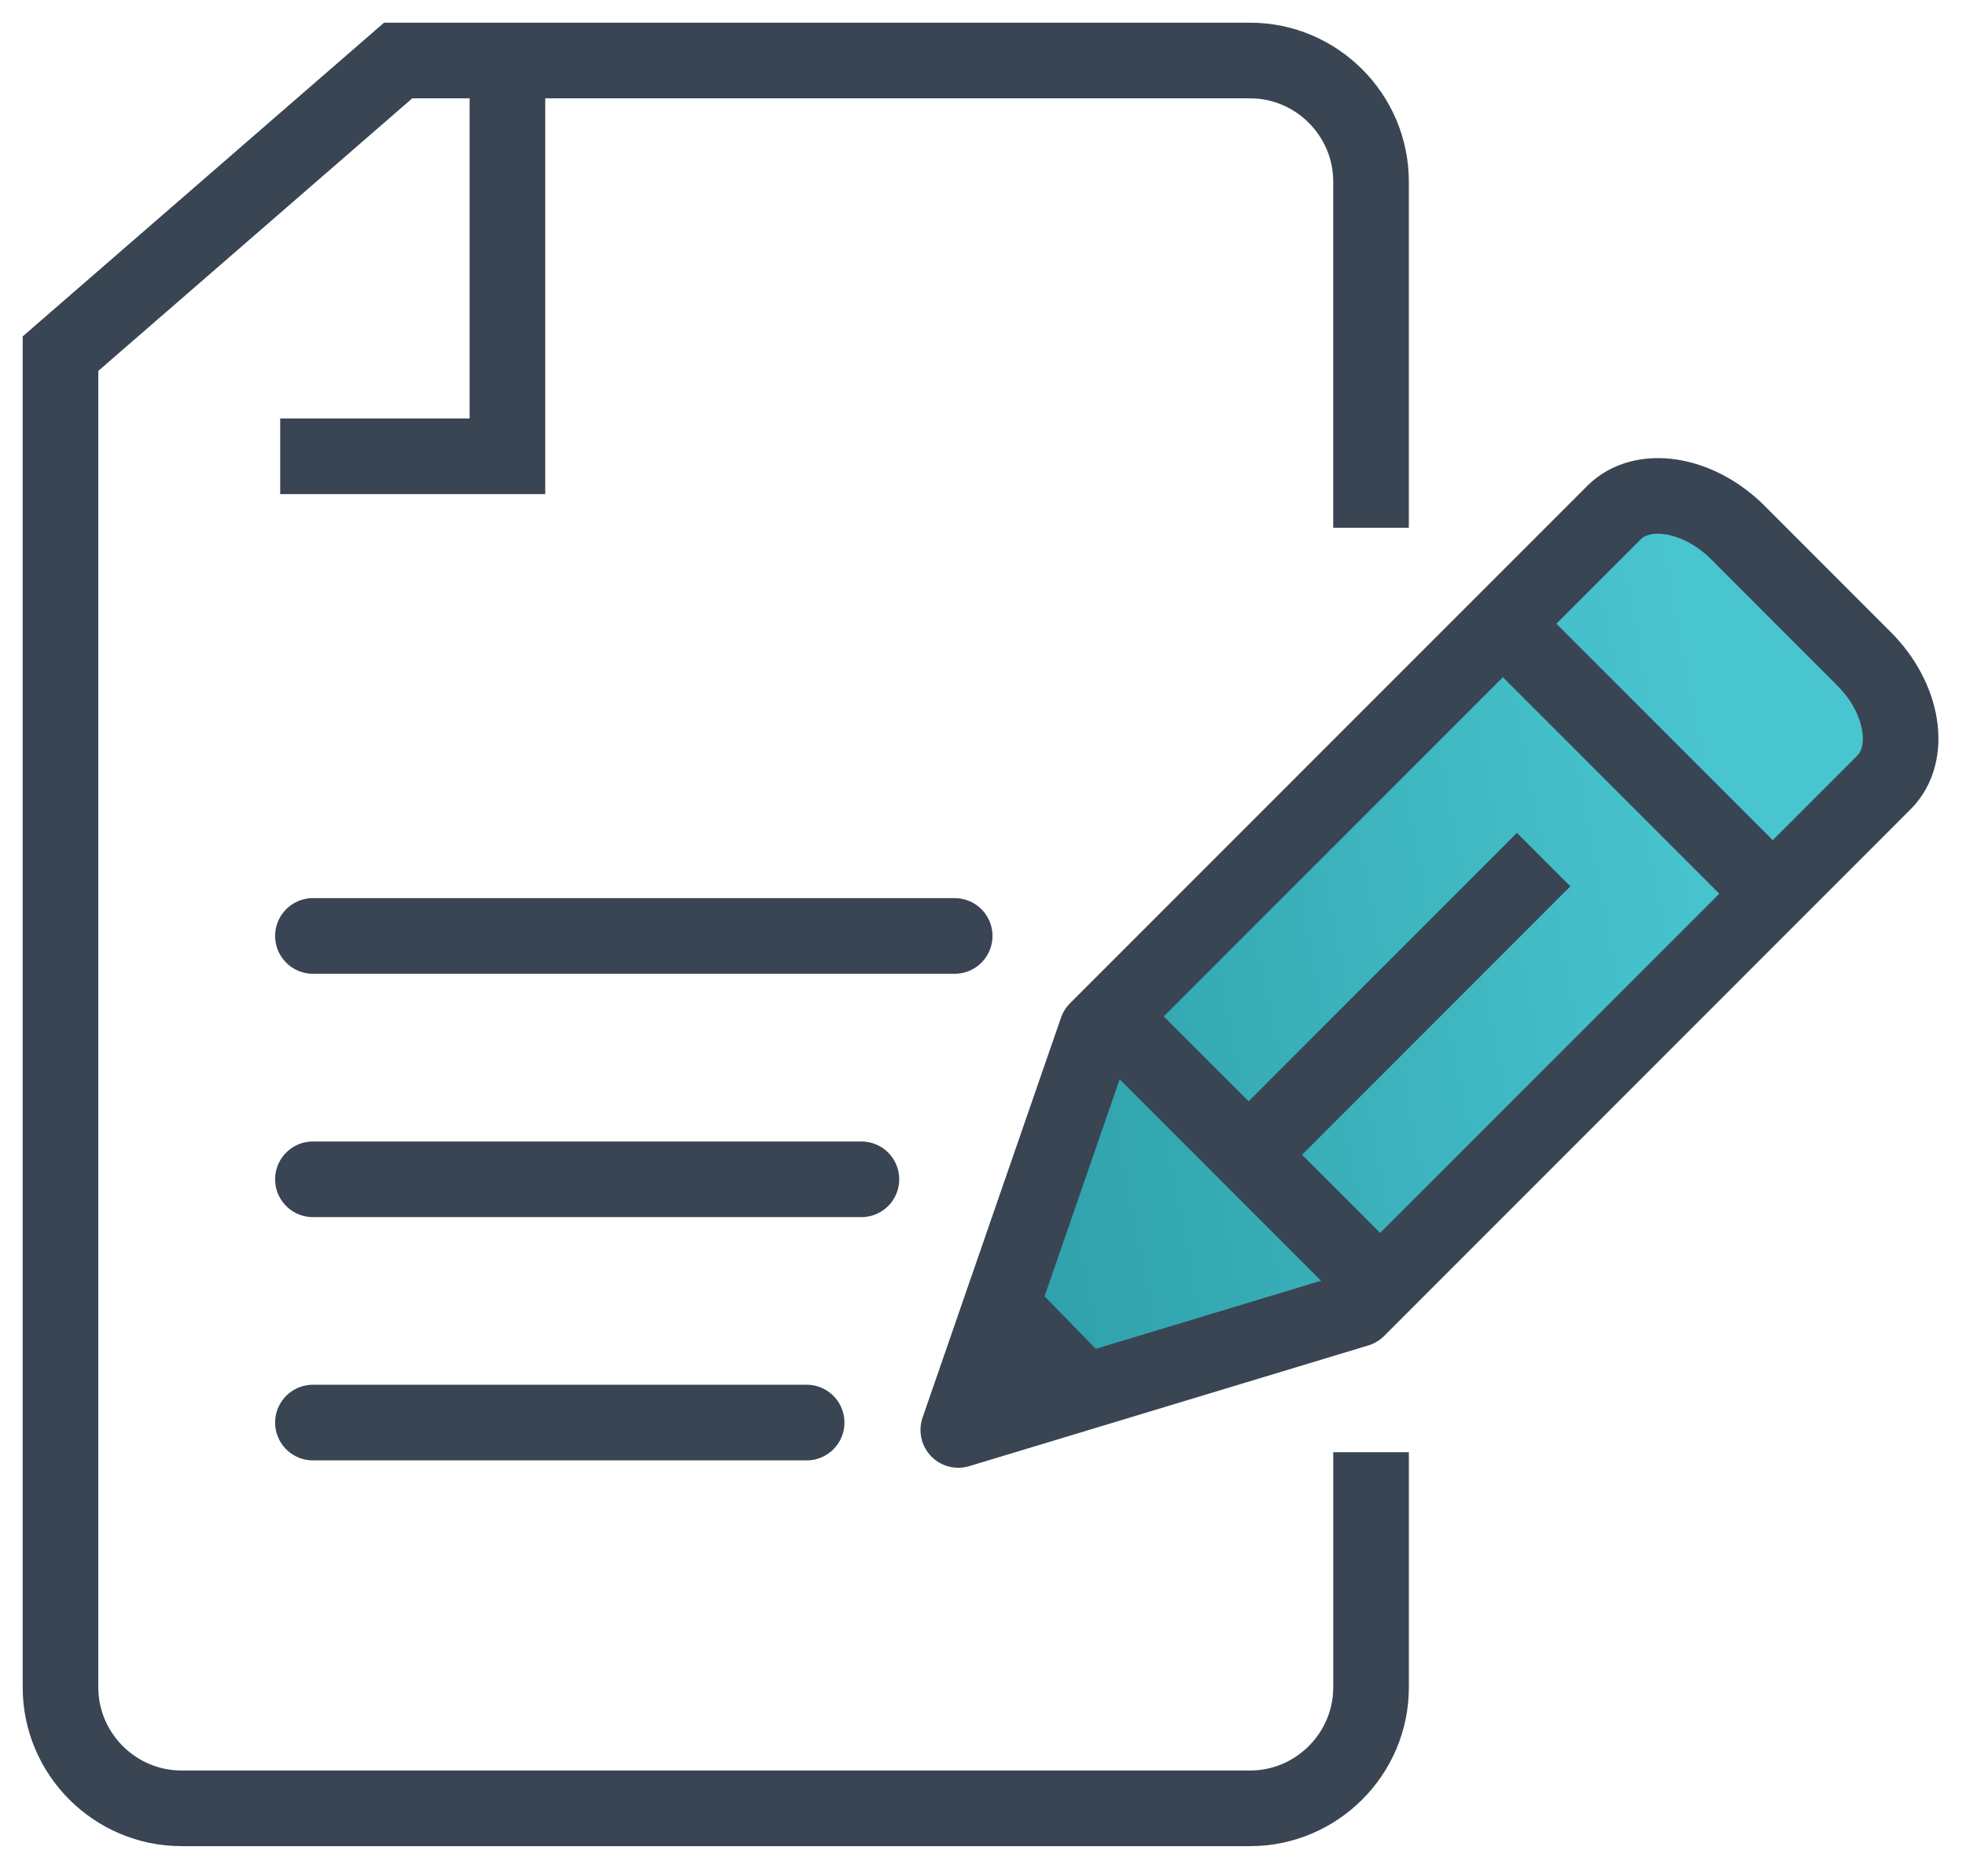
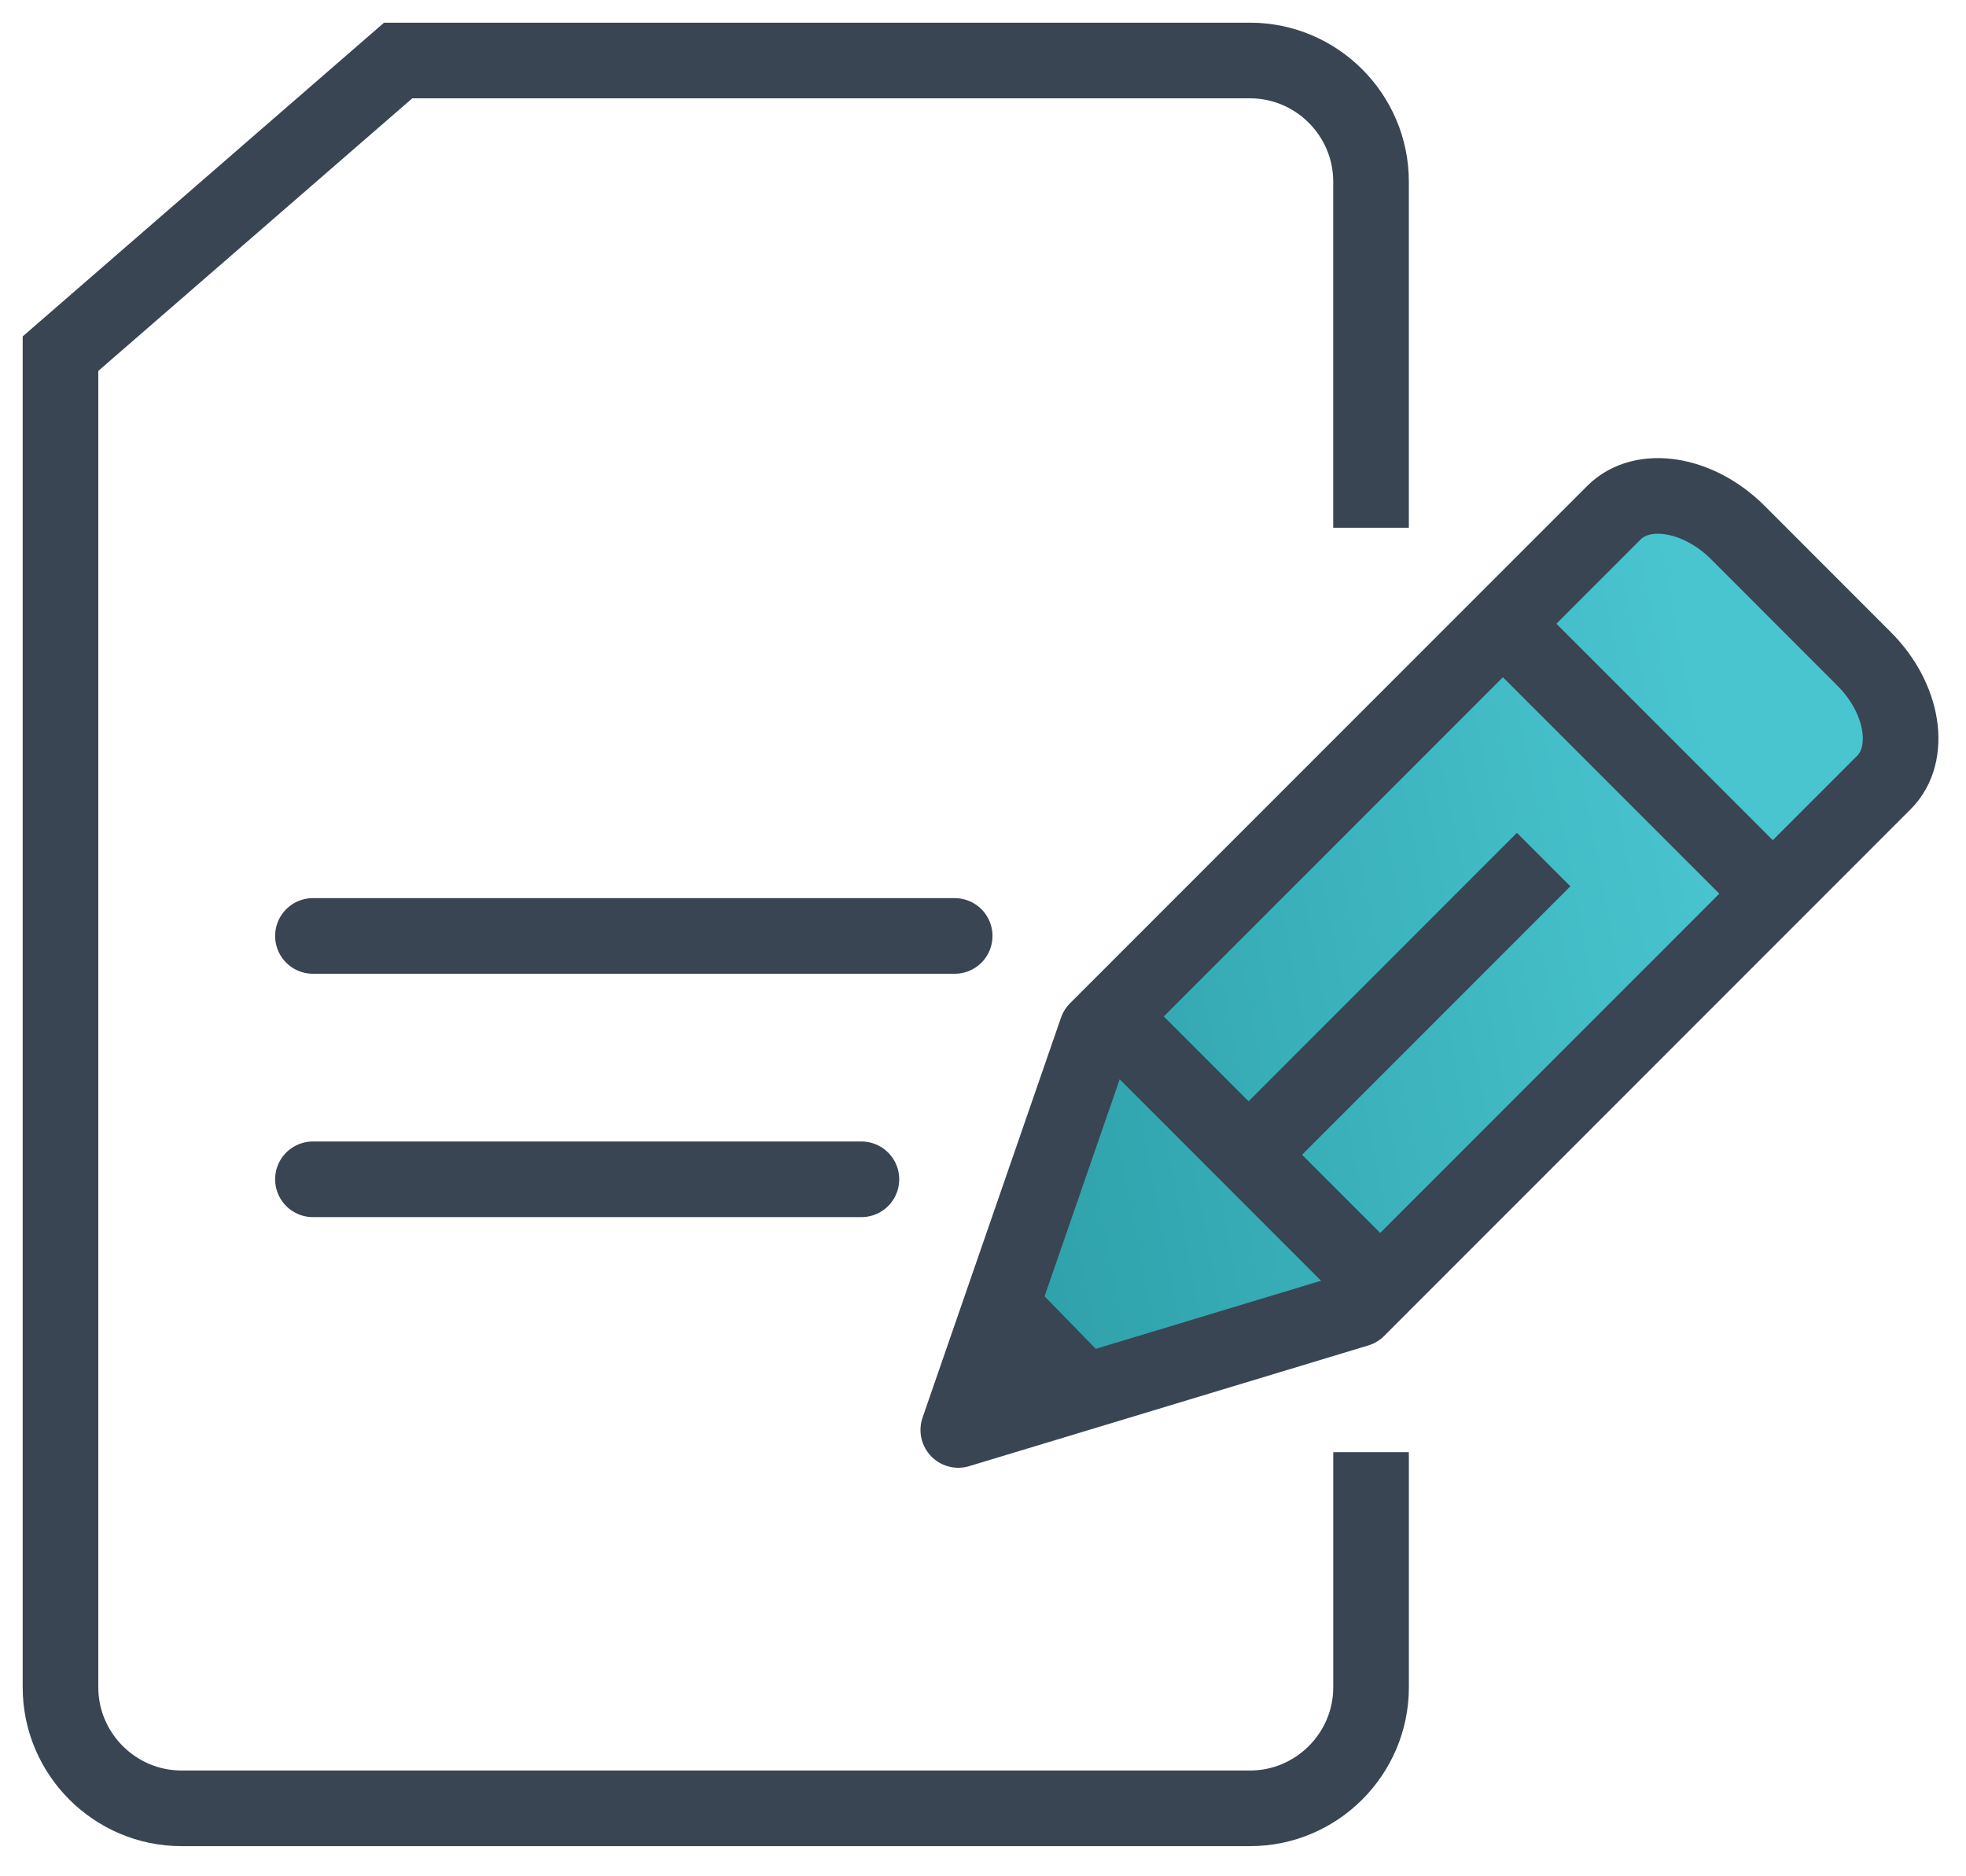
<svg xmlns="http://www.w3.org/2000/svg" width="65" height="62" viewBox="0 0 65 62" fill="none">
  <path d="M43.329 15.444V4C43.329 1.8 41.53 0 39.329 0H11.164L0 9.69V53.773C0 55.974 1.8 57.773 4 57.773H39.33C41.531 57.773 43.33 55.974 43.33 53.773V46.002" transform="translate(2 2)" stroke="#394553" stroke-width="2.5" stroke-miterlimit="10" />
-   <path d="M7.513 0V12.309H0" transform="translate(9.264 2.774)" stroke="#394553" stroke-width="2.5" stroke-miterlimit="10" />
  <path d="M0 0H21.218" transform="translate(10.346 30.937)" stroke="#394553" stroke-width="2.5" stroke-miterlimit="10" stroke-linecap="round" />
  <path d="M0 0H18.134" transform="translate(10.346 38.981)" stroke="#394553" stroke-width="2.5" stroke-miterlimit="10" stroke-linecap="round" />
-   <path d="M0 0H16.323" transform="translate(10.346 47.022)" stroke="#394553" stroke-width="2.5" stroke-miterlimit="10" stroke-linecap="round" />
  <path d="M22.733 0L31 8.267L13.95 25.833L0 31L3.1 19.633L13.95 7.233L18.6 3.617L22.733 0Z" transform="translate(33 16)" fill="url(#paint0_linear)" />
  <path d="M13.195 26.884L0 30.874L4.577 17.655L21.678 0.553C22.621 -0.389 24.458 -0.096 25.762 1.199L29.952 5.392C31.253 6.693 31.546 8.532 30.601 9.475L13.195 26.884Z" transform="translate(31.683 16.392)" stroke="#394553" stroke-width="2.5" stroke-miterlimit="10" stroke-linejoin="round" />
  <path d="M8.593 8.595L0 0" transform="translate(36.886 33.774)" stroke="#394553" stroke-width="2.5" stroke-miterlimit="10" stroke-linejoin="round" />
  <path d="M2.397 2.457L0 0" transform="translate(33.316 43.389)" stroke="#394553" stroke-width="2.5" stroke-miterlimit="10" stroke-linejoin="round" />
  <path d="M0 9.681L9.679 0" transform="translate(41.357 28.413)" stroke="#394553" stroke-width="2.5" stroke-miterlimit="10" stroke-linejoin="round" />
  <path d="M0 0L8.529 8.529" transform="translate(49.886 20.814)" stroke="#394553" stroke-width="2.5" stroke-miterlimit="10" stroke-linejoin="round" />
  <defs>
    <linearGradient id="paint0_linear" x2="1" gradientUnits="userSpaceOnUse" gradientTransform="matrix(-14.027 81.375 -81.375 -432.947 56.188 182.46)">
      <stop stop-color="#49C5CF" />
      <stop offset="1" stop-color="#2B9CA5" />
    </linearGradient>
  </defs>
</svg>